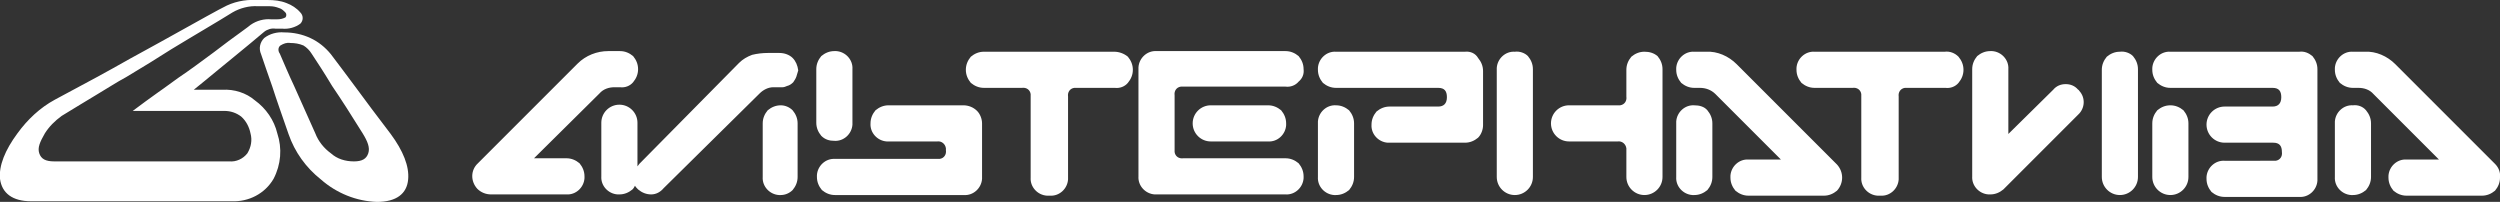
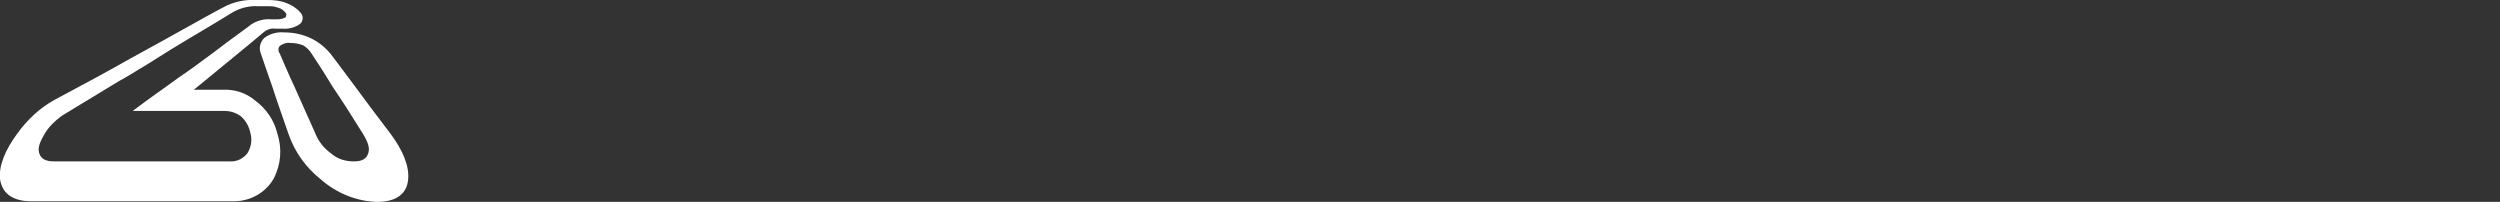
<svg xmlns="http://www.w3.org/2000/svg" version="1.1" id="Слой_1" x="0px" y="0px" viewBox="0 0 401.2 32.4" style="enable-background:new 0 0 401.2 32.4;" xml:space="preserve">
  <rect x="0" y="0" width="401.2" height="32.4" fill="#333333" stroke="none" />
  <style type="text/css">
	.st0{fill:#FFFFFF;}
</style>
  <g>
    <g>
      <path class="st0" d="M35.7,14.4h-4.6c2.5-2,4.6-3.8,6.6-5.4c1.7-1.4,3.3-2.7,4.7-3.9c0.5-0.4,1.2-0.6,1.8-0.5h1.1    c1,0.1,2.1-0.2,2.9-0.8c0.5-0.5,0.5-1.3,0-1.8c0,0,0,0,0,0c-0.6-0.7-1.4-1.2-2.2-1.5C45,0.1,44,0,42.9,0h-1.8    c-1.8-0.1-3.7,0.3-5.3,1.2c0,0-1,0.5-2.6,1.4S28.9,5,26,6.6c-1.6,0.9-3.3,1.8-5.1,2.8s-3.7,2.1-5.4,3L8.8,16    c-2.4,1.3-4.4,3.2-6,5.4c-2,2.7-3,5.2-2.8,7.3c0.3,2.3,2,3.6,5,3.6h32.2c2.7,0.1,5.3-1.2,6.7-3.6c1.2-2.3,1.4-4.9,0.6-7.3    c-0.5-2.1-1.8-4-3.6-5.3C39.5,14.9,37.6,14.3,35.7,14.4 M39.7,24.6c-0.7,0.9-1.8,1.4-2.9,1.3H8.7c-1.4,0-2.1-0.4-2.4-1.3    s0.1-1.8,0.9-3.2c0.7-1.1,1.6-2,2.7-2.8c2-1.2,3.9-2.4,5.6-3.4s3.2-2,4.7-2.8c2.7-1.6,5.1-3.1,7.3-4.5c2-1.2,3.8-2.3,5.5-3.3    s3-1.8,4.3-2.6c1.2-0.7,2.7-1.1,4.1-1h1.9c0.5,0,1,0.1,1.5,0.3c0.4,0.1,0.7,0.4,1,0.7c0.2,0.2,0.2,0.6,0,0.8    C45.4,3,45,3.1,44.5,3.1h-1C42.4,3,41.2,3.3,40.2,4c0,0-0.6,0.5-1.6,1.2S36,7.1,34.3,8.4c-1.9,1.4-3.9,2.9-5.7,4.1    c-1.9,1.4-3.2,2.3-3.2,2.3c-1.3,0.9-2.6,1.9-4.1,3H36c1,0,1.9,0.3,2.7,0.9c0.8,0.7,1.3,1.7,1.5,2.7C40.5,22.5,40.3,23.6,39.7,24.6     M45.6,5.2c-1.1-0.1-2.3,0.2-3.2,0.9c-0.7,0.7-0.9,1.7-0.5,2.6c0.5,1.5,1.1,3.2,1.8,5.2c0.7,2.2,1.6,4.7,2.6,7.6    c1,2.9,2.8,5.4,5.2,7.3c2.5,2.2,5.7,3.5,9,3.6c3.1,0,4.8-1.3,5-3.6c0.2-2.1-0.8-4.6-2.8-7.3c-2.2-2.9-4.1-5.4-5.7-7.6    c-1.4-1.9-2.7-3.6-3.9-5.2c-0.9-1.1-2-2-3.3-2.6C48.5,5.5,47.1,5.2,45.6,5.2 M58.2,21.4c0.8,1.3,1.2,2.3,0.9,3.2s-1,1.3-2.3,1.3    c-1.4,0-2.7-0.4-3.7-1.3c-1.1-0.8-2-1.9-2.5-3.2c-1.3-2.9-2.4-5.4-3.4-7.6c-0.9-1.9-1.6-3.6-2.3-5.2c-0.3-0.4-0.3-1,0.1-1.3    c0.5-0.3,1-0.5,1.6-0.4c0.7,0,1.4,0.1,2.1,0.4c0.5,0.3,1,0.8,1.3,1.3c1,1.5,2.1,3.2,3.3,5.2C54.8,16,56.4,18.5,58.2,21.4" />
-       <path class="st0" d="M98.6,14h0.9c0.8,0.1,1.6-0.2,2.1-0.8c0.5-0.6,0.8-1.3,0.8-2.1c0-0.8-0.3-1.5-0.8-2.1    c-0.6-0.5-1.3-0.8-2.1-0.8h-1.9c-1.8,0-3.6,0.7-4.9,2l-16,16c-1.2,1.1-1.2,2.9-0.1,4.1c0.6,0.6,1.4,0.9,2.2,0.9h12.1    c1.5,0.1,2.8-1.1,2.9-2.6c0-0.1,0-0.2,0-0.3c0-0.8-0.3-1.5-0.8-2.1c-0.6-0.5-1.3-0.8-2.1-0.8h-5.2L96.2,15    C96.8,14.3,97.7,14,98.6,14z M125.1,8.5h-1.9c-0.8,0-1.7,0.1-2.5,0.3c-0.8,0.3-1.5,0.7-2.1,1.3l-16,16.2c-0.1,0.1-0.2,0.3-0.3,0.4    v-7c0-1.6-1.3-2.9-2.9-2.9s-2.9,1.3-2.9,2.9v8.6c-0.1,1.5,1.1,2.8,2.6,2.9c0.1,0,0.2,0,0.3,0c0.8,0,1.5-0.3,2.1-0.8    c0.2-0.2,0.3-0.4,0.4-0.6c0.1,0.2,0.3,0.4,0.5,0.6c0.6,0.5,1.3,0.8,2.1,0.8c0.8,0,1.5-0.4,2-1L121.9,15c0.6-0.6,1.4-1,2.2-1h1.5    c0.2,0,0.5-0.1,0.7-0.2c0.4-0.1,0.7-0.3,1-0.6c0.2-0.3,0.4-0.6,0.5-0.9c0.1-0.3,0.2-0.7,0.3-1c-0.1-0.8-0.4-1.5-0.9-2    C126.7,8.8,125.9,8.5,125.1,8.5z M125.3,16.9c-0.8,0-1.5,0.3-2.1,0.8c-0.5,0.6-0.8,1.3-0.8,2.1v8.6c-0.1,1.5,1.1,2.8,2.6,2.9    c0.1,0,0.2,0,0.3,0c0.7,0,1.4-0.3,1.9-0.8c0.5-0.6,0.8-1.3,0.8-2.1v-8.6c0-0.8-0.3-1.5-0.8-2.1C126.7,17.2,126,16.9,125.3,16.9z     M133.9,22.6c1.5,0.1,2.8-1.1,2.9-2.6c0-0.1,0-0.2,0-0.3v-8.6c0.1-1.5-1.1-2.8-2.6-2.9c-0.1,0-0.2,0-0.3,0c-0.8,0-1.5,0.3-2.1,0.8    c-0.5,0.6-0.8,1.3-0.8,2.1v8.6c0,0.8,0.3,1.5,0.8,2.1C132.4,22.4,133.1,22.6,133.9,22.6z M154.6,16.9h-12c-0.8,0-1.5,0.3-2.1,0.8    c-0.5,0.6-0.8,1.3-0.8,2.1c-0.1,1.5,1.1,2.8,2.6,2.9c0.1,0,0.2,0,0.3,0h7.8c0.7-0.1,1.3,0.4,1.4,1.1c0,0.1,0,0.2,0,0.3    c0.1,0.7-0.3,1.3-1,1.4c-0.1,0-0.3,0-0.4,0H134c-1.5-0.1-2.8,1.1-2.9,2.6c0,0.1,0,0.2,0,0.3c0,0.8,0.3,1.5,0.8,2.1    c0.6,0.5,1.3,0.8,2.1,0.8h20.7c1.5,0.1,2.8-1.1,2.9-2.6c0-0.1,0-0.2,0-0.3v-8.6c0-0.7-0.3-1.5-0.8-2    C156.2,17.2,155.4,16.9,154.6,16.9L154.6,16.9z M178.8,8.3h-20.9c-0.8,0-1.5,0.3-2.1,0.8c-0.5,0.6-0.8,1.3-0.8,2.1    c0,0.8,0.3,1.5,0.8,2.1c0.6,0.5,1.3,0.8,2.1,0.8h6.1c0.7-0.1,1.3,0.3,1.4,1c0,0.1,0,0.3,0,0.4v13c-0.1,1.5,1.1,2.8,2.6,2.9    c0.1,0,0.2,0,0.3,0h0.2c1.5,0.1,2.8-1.1,2.9-2.6c0-0.1,0-0.2,0-0.3v-13c-0.1-0.7,0.3-1.3,1-1.4c0.1,0,0.3,0,0.4,0h6.1    c0.8,0.1,1.6-0.2,2.1-0.8c0.5-0.6,0.8-1.3,0.8-2.1c0-0.8-0.3-1.5-0.8-2.1C180.4,8.6,179.6,8.3,178.8,8.3L178.8,8.3z M209.2,11.1    c0-0.8-0.3-1.5-0.8-2.1c-0.6-0.5-1.3-0.8-2.1-0.8h-20.7c-1.5-0.1-2.8,1.1-2.9,2.6c0,0.1,0,0.2,0,0.3v17.2    c-0.1,1.5,1.1,2.8,2.6,2.9c0.1,0,0.2,0,0.3,0h20.7c1.5,0.1,2.8-1.1,2.9-2.6c0-0.1,0-0.2,0-0.3c0-0.8-0.3-1.5-0.8-2.1    c-0.6-0.5-1.3-0.8-2.1-0.8h-16.4c-0.7,0.1-1.3-0.3-1.4-1c0-0.1,0-0.3,0-0.4v-8.7c-0.1-0.7,0.3-1.3,1-1.4c0.1,0,0.3,0,0.4,0h16.4    c0.8,0.1,1.6-0.2,2.1-0.8C209,12.6,209.3,11.9,209.2,11.1L209.2,11.1z M203.5,16.9h-9.2c-1.6,0-2.9,1.3-2.9,2.9s1.3,2.9,2.9,2.9    c0,0,0,0,0,0h9.2c1.5,0.1,2.8-1.1,2.9-2.6c0-0.1,0-0.2,0-0.3c0-0.8-0.3-1.5-0.8-2.1C205,17.2,204.3,16.9,203.5,16.9L203.5,16.9z     M235.1,8.3h-20.7c-1.5-0.1-2.8,1.1-2.9,2.6c0,0.1,0,0.2,0,0.3c0,0.8,0.3,1.5,0.8,2.1c0.6,0.5,1.3,0.8,2.1,0.8h16.4    c1,0,1.4,0.5,1.4,1.5s-0.5,1.5-1.4,1.5H223c-0.8,0-1.5,0.3-2.1,0.8c-0.5,0.6-0.8,1.3-0.8,2.1c-0.1,1.5,1.1,2.8,2.6,2.9    c0.1,0,0.2,0,0.3,0h12.1c0.8,0,1.5-0.3,2.1-0.8c0.5-0.5,0.8-1.3,0.8-2v-8.7c0-0.8-0.3-1.5-0.8-2.1C236.8,8.6,236,8.2,235.1,8.3    L235.1,8.3z M214.4,16.9c-1.5-0.1-2.8,1.1-2.9,2.6c0,0.1,0,0.2,0,0.3v8.6c-0.1,1.5,1.1,2.8,2.6,2.9c0.1,0,0.2,0,0.3,0    c0.8,0,1.5-0.3,2.1-0.8c0.5-0.6,0.8-1.3,0.8-2.1v-8.6c0-0.8-0.3-1.5-0.8-2.1C215.9,17.2,215.2,16.9,214.4,16.9z M263.9,8.3    c-0.8,0-1.5,0.3-2.1,0.8c-0.5,0.6-0.8,1.3-0.8,2.1v4.3c0.1,0.7-0.3,1.3-1,1.4c-0.1,0-0.3,0-0.4,0h-7.8c-1.6,0-2.9,1.3-2.9,2.9    s1.3,2.9,2.9,2.9c0,0,0,0,0,0h7.8c0.7-0.1,1.3,0.4,1.4,1.1c0,0.1,0,0.2,0,0.3v4.3c0,1.6,1.3,2.9,2.9,2.9c1.6,0,2.9-1.3,2.9-2.9    c0,0,0,0,0,0V11.1c0-0.8-0.3-1.5-0.8-2.1C265.4,8.5,264.7,8.3,263.9,8.3z M243.1,8.3c-1.5-0.1-2.8,1.1-2.9,2.6c0,0.1,0,0.2,0,0.3    v17.2c0,1.6,1.3,2.9,2.9,2.9c1.6,0,2.9-1.3,2.9-2.9V11.1c0-0.8-0.3-1.5-0.8-2.1C244.7,8.5,243.9,8.2,243.1,8.3L243.1,8.3z     M278.7,10.3c-1.3-1.3-3.1-2.1-4.9-2h-1.9c-1.5-0.1-2.8,1.1-2.9,2.6c0,0.1,0,0.2,0,0.3c0,0.8,0.3,1.5,0.8,2.1    c0.6,0.5,1.3,0.8,2.1,0.8h0.9c0.9,0,1.8,0.3,2.5,1l10.5,10.5h-5.2c-1.5-0.1-2.8,1.1-2.9,2.6c0,0.1,0,0.2,0,0.3    c0,0.8,0.3,1.5,0.8,2.1c0.6,0.5,1.3,0.8,2.1,0.8h12.1c0.8,0,1.5-0.3,2.1-0.8c1.1-1.2,1.1-3,0-4.2L278.7,10.3z M271.9,16.9    c-1.5-0.1-2.8,1.1-2.9,2.6c0,0.1,0,0.2,0,0.3v8.6c-0.1,1.5,1.1,2.8,2.6,2.9c0.1,0,0.2,0,0.3,0c0.8,0,1.5-0.3,2.1-0.8    c0.5-0.6,0.8-1.3,0.8-2.1v-8.6c0-0.8-0.3-1.5-0.8-2.1C273.5,17.1,272.7,16.9,271.9,16.9z M312.1,8.3h-20.9    c-1.5-0.1-2.8,1.1-2.9,2.6c0,0.1,0,0.2,0,0.3c0,0.8,0.3,1.5,0.8,2.1c0.6,0.5,1.3,0.8,2.1,0.8h6.1c0.7-0.1,1.3,0.3,1.4,1    c0,0.1,0,0.3,0,0.4v13c-0.1,1.5,1.1,2.8,2.6,2.9c0.1,0,0.2,0,0.3,0h0.2c1.5,0.1,2.8-1.1,2.9-2.6c0-0.1,0-0.2,0-0.3v-13    c-0.1-0.7,0.3-1.3,1-1.4c0.1,0,0.3,0,0.4,0h6.1c0.8,0.1,1.6-0.2,2.1-0.8c0.5-0.6,0.8-1.3,0.8-2.1c0-0.8-0.3-1.5-0.8-2.1    C313.7,8.5,312.9,8.2,312.1,8.3z M340.2,8.3c-0.8,0-1.5,0.3-2.1,0.8c-0.5,0.6-0.8,1.3-0.8,2.1v17.2c0,1.6,1.3,2.9,2.9,2.9    c1.6,0,2.9-1.3,2.9-2.9c0,0,0,0,0,0V11.1c0-0.8-0.3-1.5-0.8-2.1C341.8,8.5,341,8.2,340.2,8.3z M331.5,13.5c-0.8,0-1.5,0.3-2,0.9    l-7.2,7.1V11.1c0.1-1.5-1.1-2.8-2.6-2.9c-0.1,0-0.2,0-0.3,0c-0.8,0-1.5,0.3-2.1,0.8c-0.5,0.6-0.8,1.3-0.8,2.1v17.2    c-0.1,1.5,1.1,2.8,2.6,2.9c0.1,0,0.2,0,0.3,0c0.8,0,1.5-0.3,2.1-0.8l12-12c1.1-1,1.2-2.7,0.2-3.8c-0.1-0.1-0.1-0.2-0.2-0.2    C333,13.8,332.3,13.5,331.5,13.5z M369,8.3h-20.7c-1.5-0.1-2.8,1.1-2.9,2.6c0,0.1,0,0.2,0,0.3c0,0.8,0.3,1.5,0.8,2.1    c0.6,0.5,1.3,0.8,2.1,0.8h16.4c1,0,1.4,0.5,1.4,1.5s-0.5,1.5-1.4,1.5H357c-1.6,0-2.9,1.3-2.9,2.9s1.3,2.9,2.9,2.9c0,0,0,0,0,0h7.8    c1,0,1.4,0.5,1.4,1.5c0.1,0.7-0.3,1.3-1,1.4c-0.1,0-0.3,0-0.4,0H357c-1.5-0.1-2.8,1.1-2.9,2.6c0,0.1,0,0.2,0,0.3    c0,0.8,0.3,1.5,0.8,2.1c0.6,0.5,1.3,0.8,2.1,0.8h12c1.5,0.1,2.8-1.1,2.9-2.6c0-0.1,0-0.2,0-0.3V11.1c0-0.8-0.3-1.5-0.8-2.1    C370.5,8.5,369.8,8.2,369,8.3z M348.3,16.9c-0.8,0-1.5,0.3-2.1,0.8c-0.5,0.6-0.8,1.3-0.8,2.1v8.6c0,1.6,1.3,2.9,2.9,2.9    c1.6,0,2.9-1.3,2.9-2.9c0,0,0,0,0,0v-8.6c0-0.8-0.3-1.5-0.8-2.1C349.8,17.2,349.1,16.9,348.3,16.9L348.3,16.9z M400.4,26.3l-16-16    c-1.3-1.3-3.1-2.1-4.9-2h-1.9c-1.5-0.1-2.8,1.1-2.9,2.6c0,0.1,0,0.2,0,0.3c0,0.8,0.3,1.5,0.8,2.1c0.6,0.5,1.3,0.8,2.1,0.8h0.9    c0.9,0,1.8,0.3,2.4,1l10.5,10.5h-5.2c-1.5-0.1-2.8,1.1-2.9,2.6c0,0.1,0,0.2,0,0.3c0,0.8,0.3,1.5,0.8,2.1c0.6,0.5,1.3,0.8,2.1,0.8    h12.1c0.8,0,1.5-0.3,2.1-0.8c0.5-0.6,0.8-1.3,0.8-2.1C401.3,27.7,401,26.9,400.4,26.3L400.4,26.3z M377.6,16.9    c-1.5-0.1-2.8,1.1-2.9,2.6c0,0.1,0,0.2,0,0.3v8.6c-0.1,1.5,1.1,2.8,2.6,2.9c0.1,0,0.2,0,0.3,0c0.8,0,1.5-0.3,2.1-0.8    c0.5-0.6,0.8-1.3,0.8-2.1v-8.6c0-0.8-0.3-1.5-0.8-2.1C379.2,17.1,378.4,16.8,377.6,16.9L377.6,16.9z" />
    </g>
  </g>
</svg>